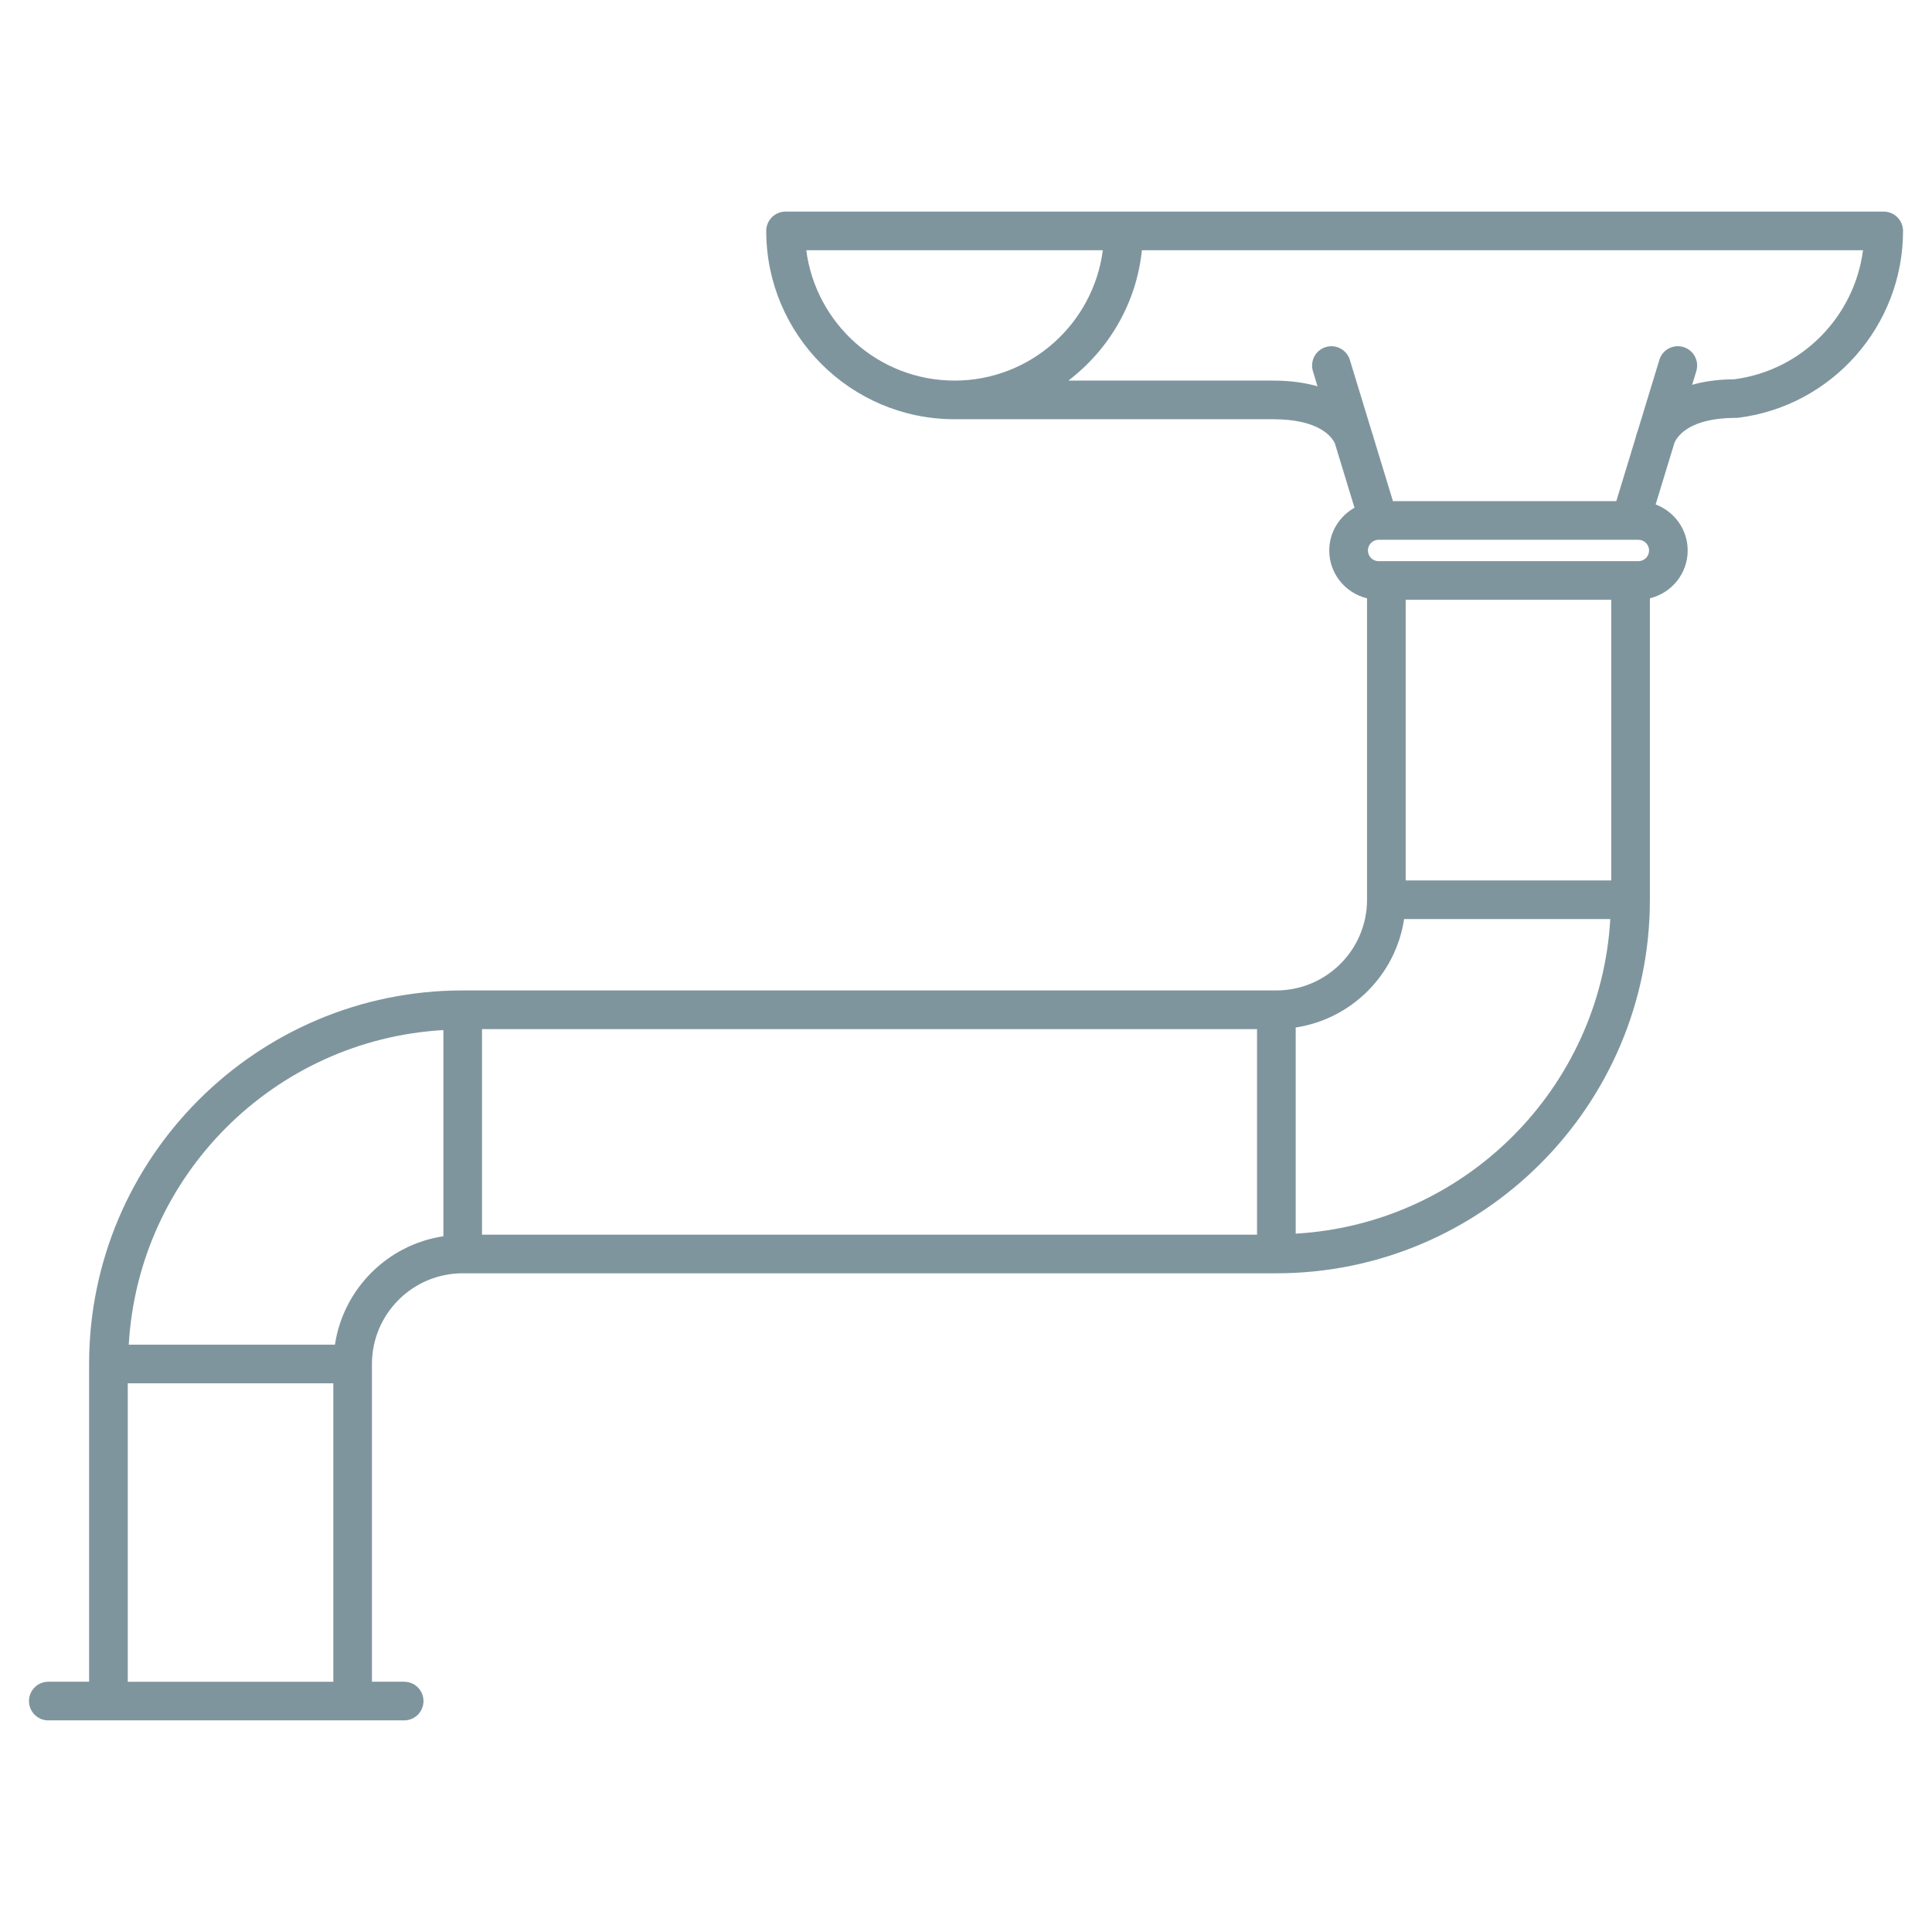
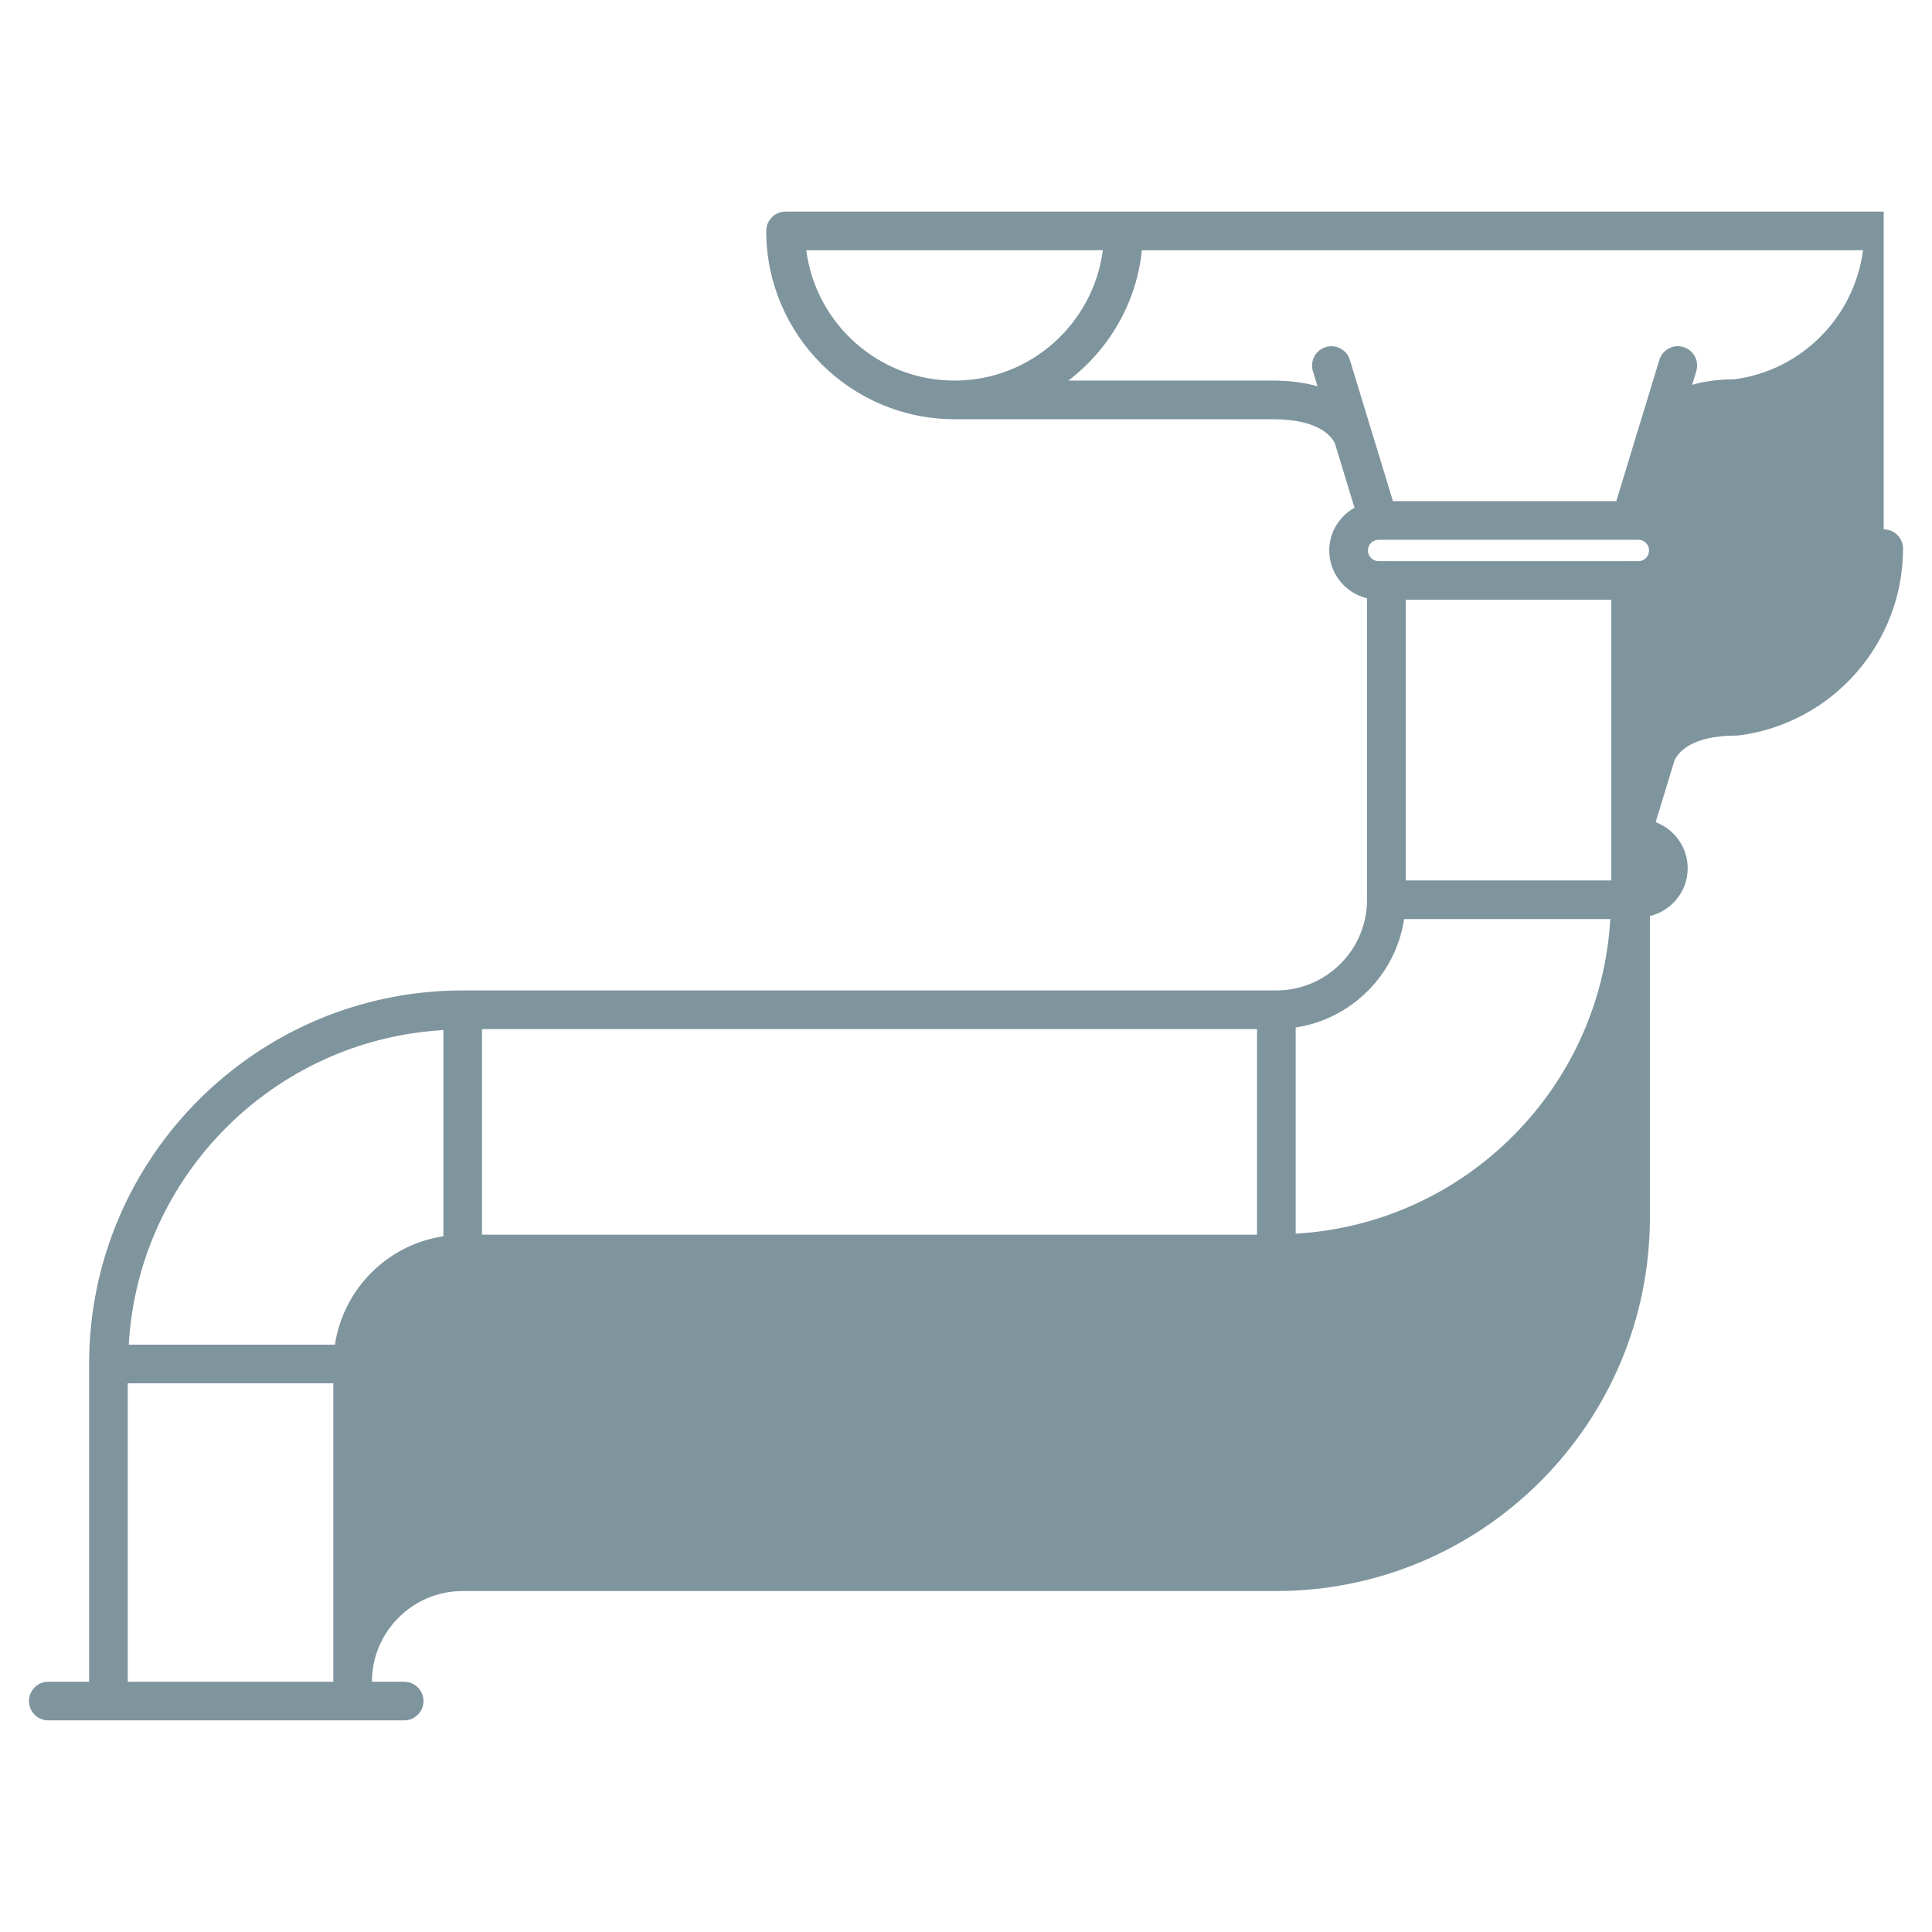
<svg xmlns="http://www.w3.org/2000/svg" width="1200pt" height="1200pt" version="1.1" viewBox="0 0 1200 1200">
-   <path d="m1170 131.43h-682.08c-6.625 0-12 5.375-12 12 0 64.5 52.465 116.96 116.95 116.96h197.88 0.012c28.465 0 36.359 10.801 38.34 14.953l12.203 40.008c-9.301 5.258-15.684 15.145-15.684 26.578 0 14.41 10.043 26.461 23.473 29.699v187.21c0 31.066-25.273 56.34-56.34 56.34h-505.38c-127.95 0-232.03 104.09-232.03 232.02v197.36h-25.344c-6.625 0-12 5.363-12 12s5.375 12 12 12h221.04c6.625 0 12-5.363 12-12s-5.375-12-12-12h-20.016v-197.35c0-31.066 25.285-56.34 56.352-56.34h505.38c127.93 0 232.02-104.09 232.02-232.02l0.004-187.23c13.43-3.254 23.473-15.289 23.473-29.699 0-13.105-8.305-24.227-19.895-28.598l11.711-38.398c2.16-4.668 10.141-15.348 38.09-15.383 0.047 0 0.098 0.023 0.145 0.023 0.492 0 1.008-0.023 1.512-0.098 58.262-7.356 102.2-57.238 102.2-116.04-0.016-6.625-5.379-12-12.016-12zm-669.21 24h184.19c-5.914 45.602-44.914 80.965-92.102 80.965-47.184-0.004-86.172-35.367-92.086-80.965zm511.97 179.84h0.035 0.035 4.789c3.672 0 6.648 2.988 6.648 6.648 0 3.66-2.977 6.637-6.648 6.637h-4.391c-0.156 0-0.277-0.086-0.434-0.086s-0.277 0.086-0.434 0.086l-150.82-0.004c-0.156 0-0.277-0.086-0.434-0.086s-0.277 0.086-0.434 0.086h-4.391c-3.672 0-6.648-2.977-6.648-6.637 0-3.66 2.965-6.637 6.637-6.648h0.012 0.035zm-11.977 211.57h-127.68v-174.29h127.68zm-701.4 92.352h481.38v127.68h-481.38zm-220.03 405.38v-185.36h127.68v185.36zm128.68-209.36h-128.06c6.035-105.12 90.301-189.37 195.42-195.41v128.06c-34.695 5.223-62.125 32.652-67.359 67.344zm596.74-68.965v-128.05c34.691-5.242 62.113-32.664 67.344-67.344h128.06c-6.035 105.11-90.289 189.37-195.41 195.39zm272.51-530.68c-10.379 0.086-19.055 1.355-26.258 3.445l2.578-8.473c1.934-6.336-1.633-13.043-7.969-14.977-6.383-1.945-13.055 1.633-14.977 7.981l-13.285 43.586c-0.852 2.195-1.297 3.91-1.547 5.062l-11.914 39.086h-138.73l-11.965-39.238c-0.203-0.828-0.527-1.992-1.055-3.434l-13.738-45.047c-1.934-6.348-8.617-9.926-14.977-7.981-6.336 1.934-9.898 8.641-7.969 14.977l2.856 9.383c-7.5-2.172-16.547-3.539-27.551-3.539h-0.012l-127.18-0.004c25.055-19.105 42.266-47.977 45.66-80.965h447.9c-5.371 41.199-37.844 74.617-79.867 80.137z" fill="#7f959e" />
+   <path d="m1170 131.43h-682.08c-6.625 0-12 5.375-12 12 0 64.5 52.465 116.96 116.95 116.96h197.88 0.012c28.465 0 36.359 10.801 38.34 14.953l12.203 40.008c-9.301 5.258-15.684 15.145-15.684 26.578 0 14.41 10.043 26.461 23.473 29.699v187.21c0 31.066-25.273 56.34-56.34 56.34h-505.38c-127.95 0-232.03 104.09-232.03 232.02v197.36h-25.344c-6.625 0-12 5.363-12 12s5.375 12 12 12h221.04c6.625 0 12-5.363 12-12s-5.375-12-12-12h-20.016c0-31.066 25.285-56.34 56.352-56.34h505.38c127.93 0 232.02-104.09 232.02-232.02l0.004-187.23c13.43-3.254 23.473-15.289 23.473-29.699 0-13.105-8.305-24.227-19.895-28.598l11.711-38.398c2.16-4.668 10.141-15.348 38.09-15.383 0.047 0 0.098 0.023 0.145 0.023 0.492 0 1.008-0.023 1.512-0.098 58.262-7.356 102.2-57.238 102.2-116.04-0.016-6.625-5.379-12-12.016-12zm-669.21 24h184.19c-5.914 45.602-44.914 80.965-92.102 80.965-47.184-0.004-86.172-35.367-92.086-80.965zm511.97 179.84h0.035 0.035 4.789c3.672 0 6.648 2.988 6.648 6.648 0 3.66-2.977 6.637-6.648 6.637h-4.391c-0.156 0-0.277-0.086-0.434-0.086s-0.277 0.086-0.434 0.086l-150.82-0.004c-0.156 0-0.277-0.086-0.434-0.086s-0.277 0.086-0.434 0.086h-4.391c-3.672 0-6.648-2.977-6.648-6.637 0-3.66 2.965-6.637 6.637-6.648h0.012 0.035zm-11.977 211.57h-127.68v-174.29h127.68zm-701.4 92.352h481.38v127.68h-481.38zm-220.03 405.38v-185.36h127.68v185.36zm128.68-209.36h-128.06c6.035-105.12 90.301-189.37 195.42-195.41v128.06c-34.695 5.223-62.125 32.652-67.359 67.344zm596.74-68.965v-128.05c34.691-5.242 62.113-32.664 67.344-67.344h128.06c-6.035 105.11-90.289 189.37-195.41 195.39zm272.51-530.68c-10.379 0.086-19.055 1.355-26.258 3.445l2.578-8.473c1.934-6.336-1.633-13.043-7.969-14.977-6.383-1.945-13.055 1.633-14.977 7.981l-13.285 43.586c-0.852 2.195-1.297 3.91-1.547 5.062l-11.914 39.086h-138.73l-11.965-39.238c-0.203-0.828-0.527-1.992-1.055-3.434l-13.738-45.047c-1.934-6.348-8.617-9.926-14.977-7.981-6.336 1.934-9.898 8.641-7.969 14.977l2.856 9.383c-7.5-2.172-16.547-3.539-27.551-3.539h-0.012l-127.18-0.004c25.055-19.105 42.266-47.977 45.66-80.965h447.9c-5.371 41.199-37.844 74.617-79.867 80.137z" fill="#7f959e" />
</svg>